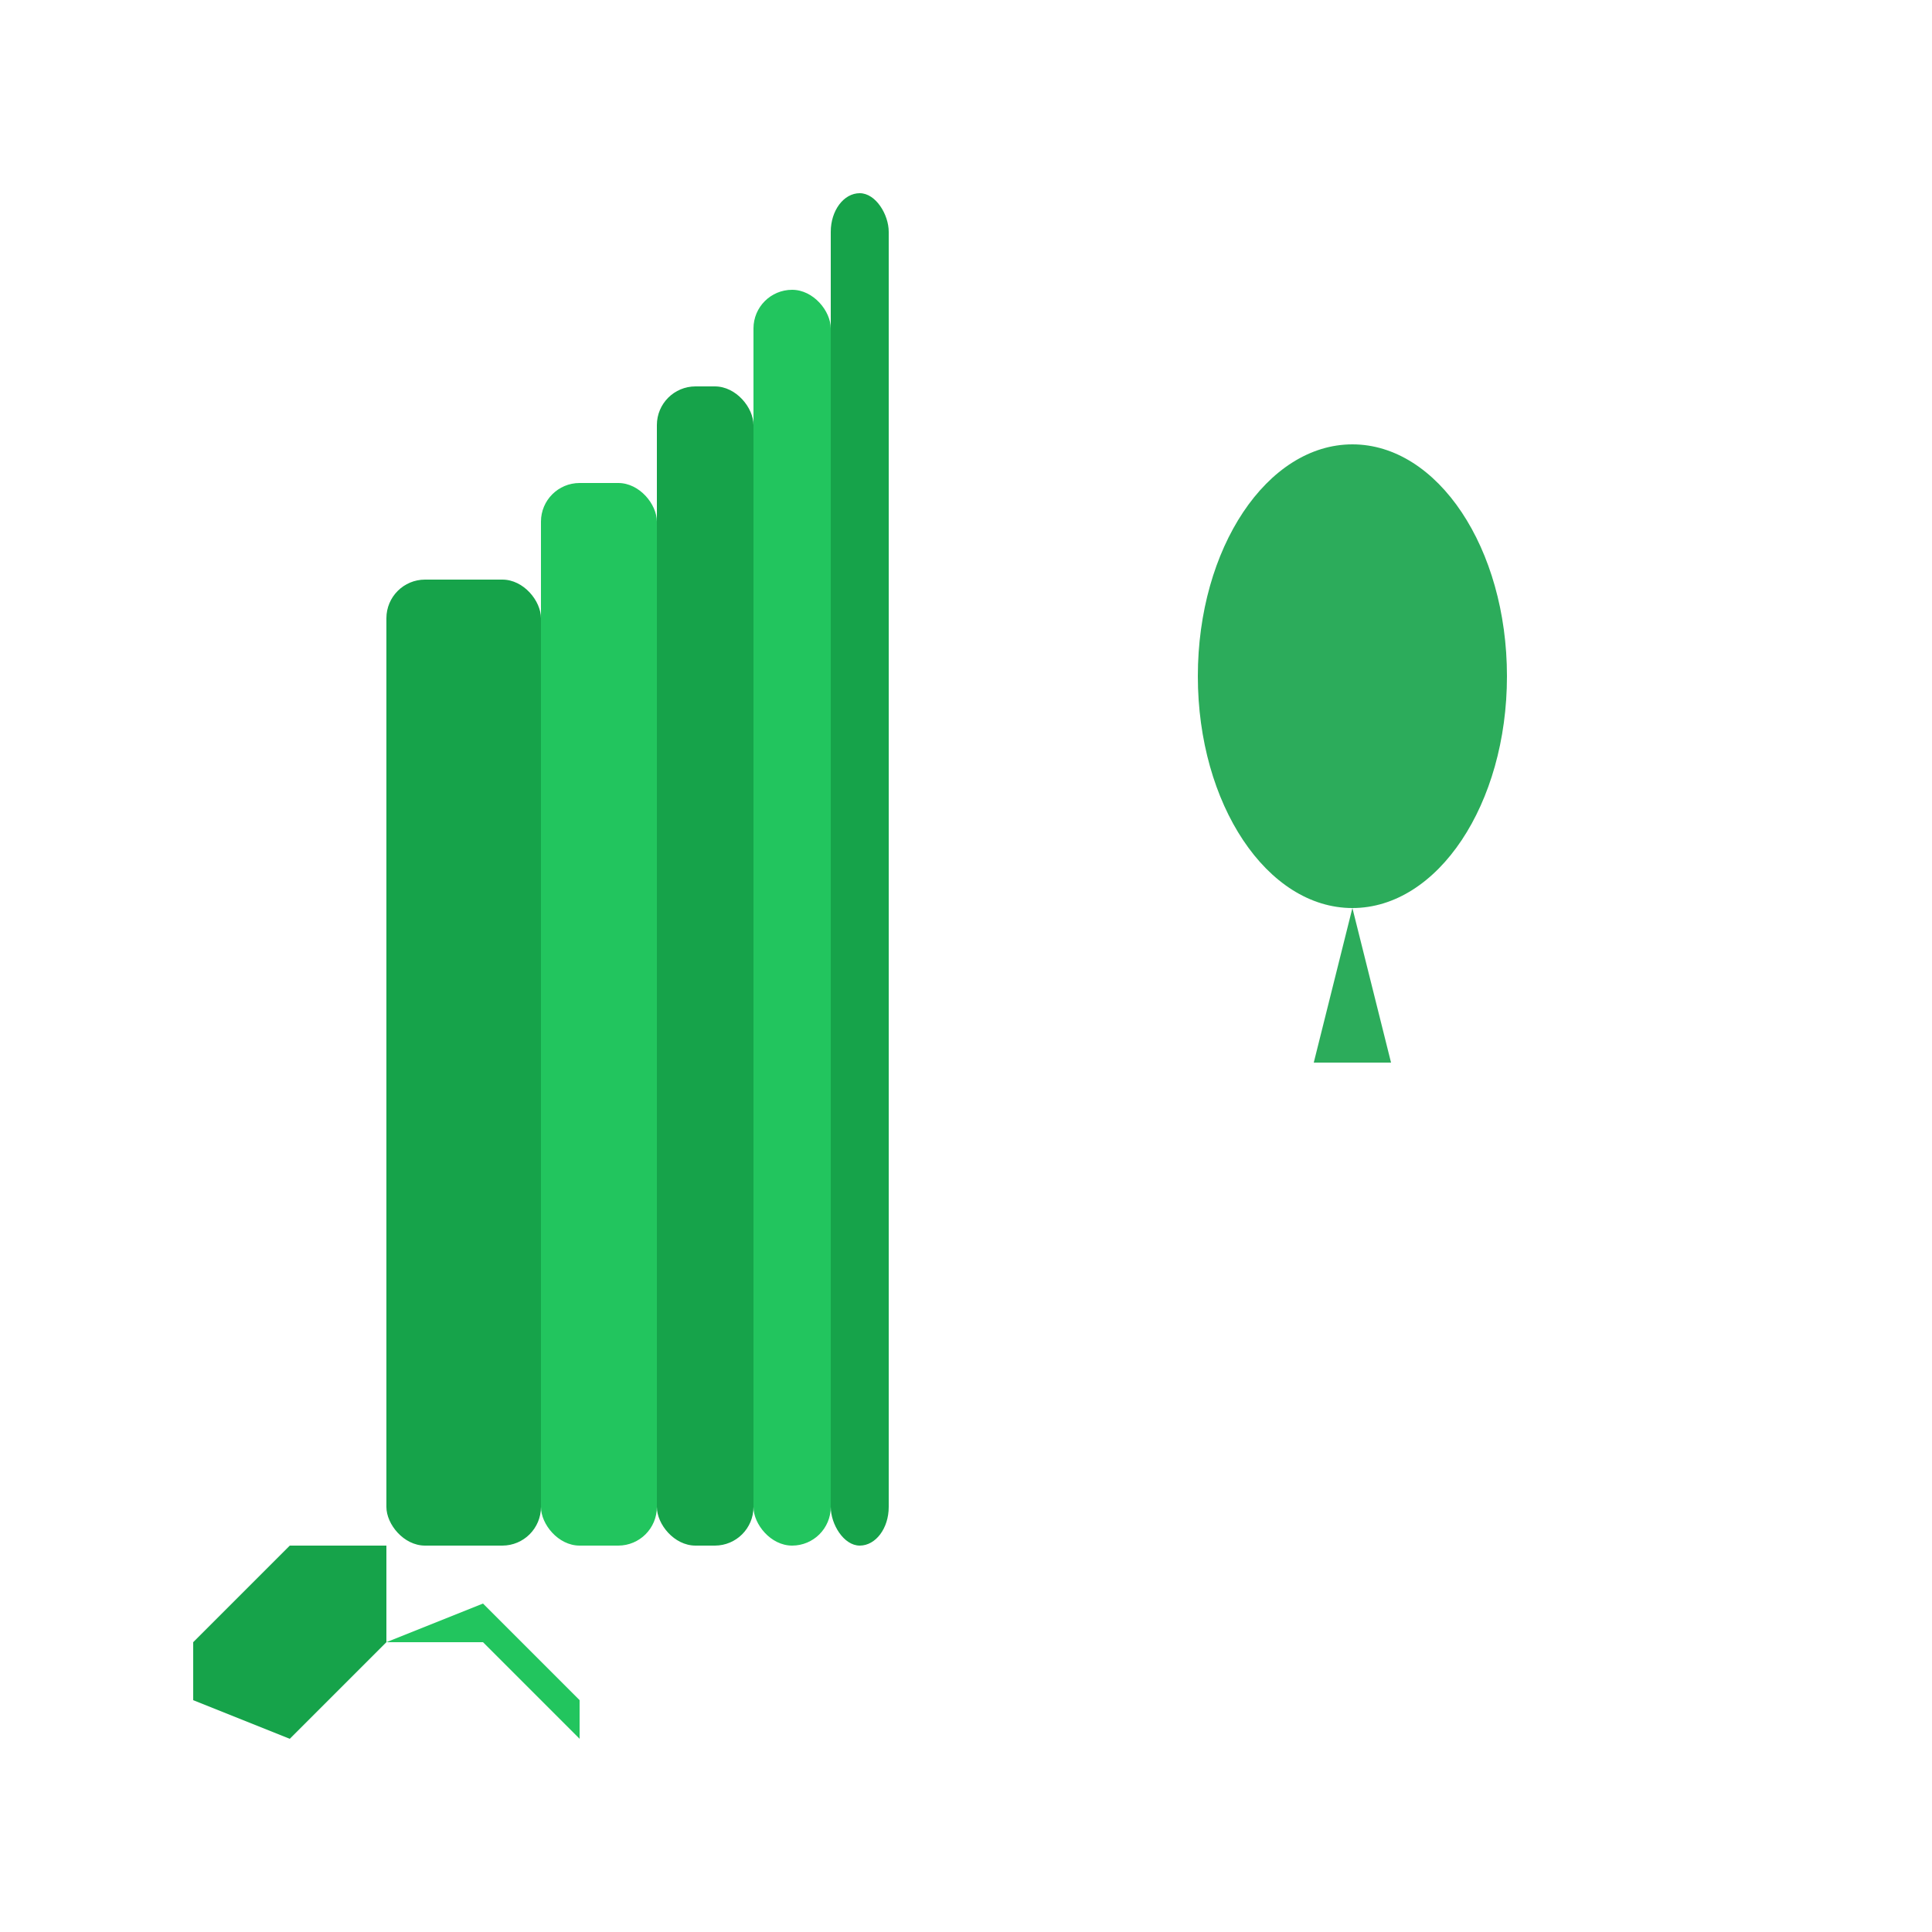
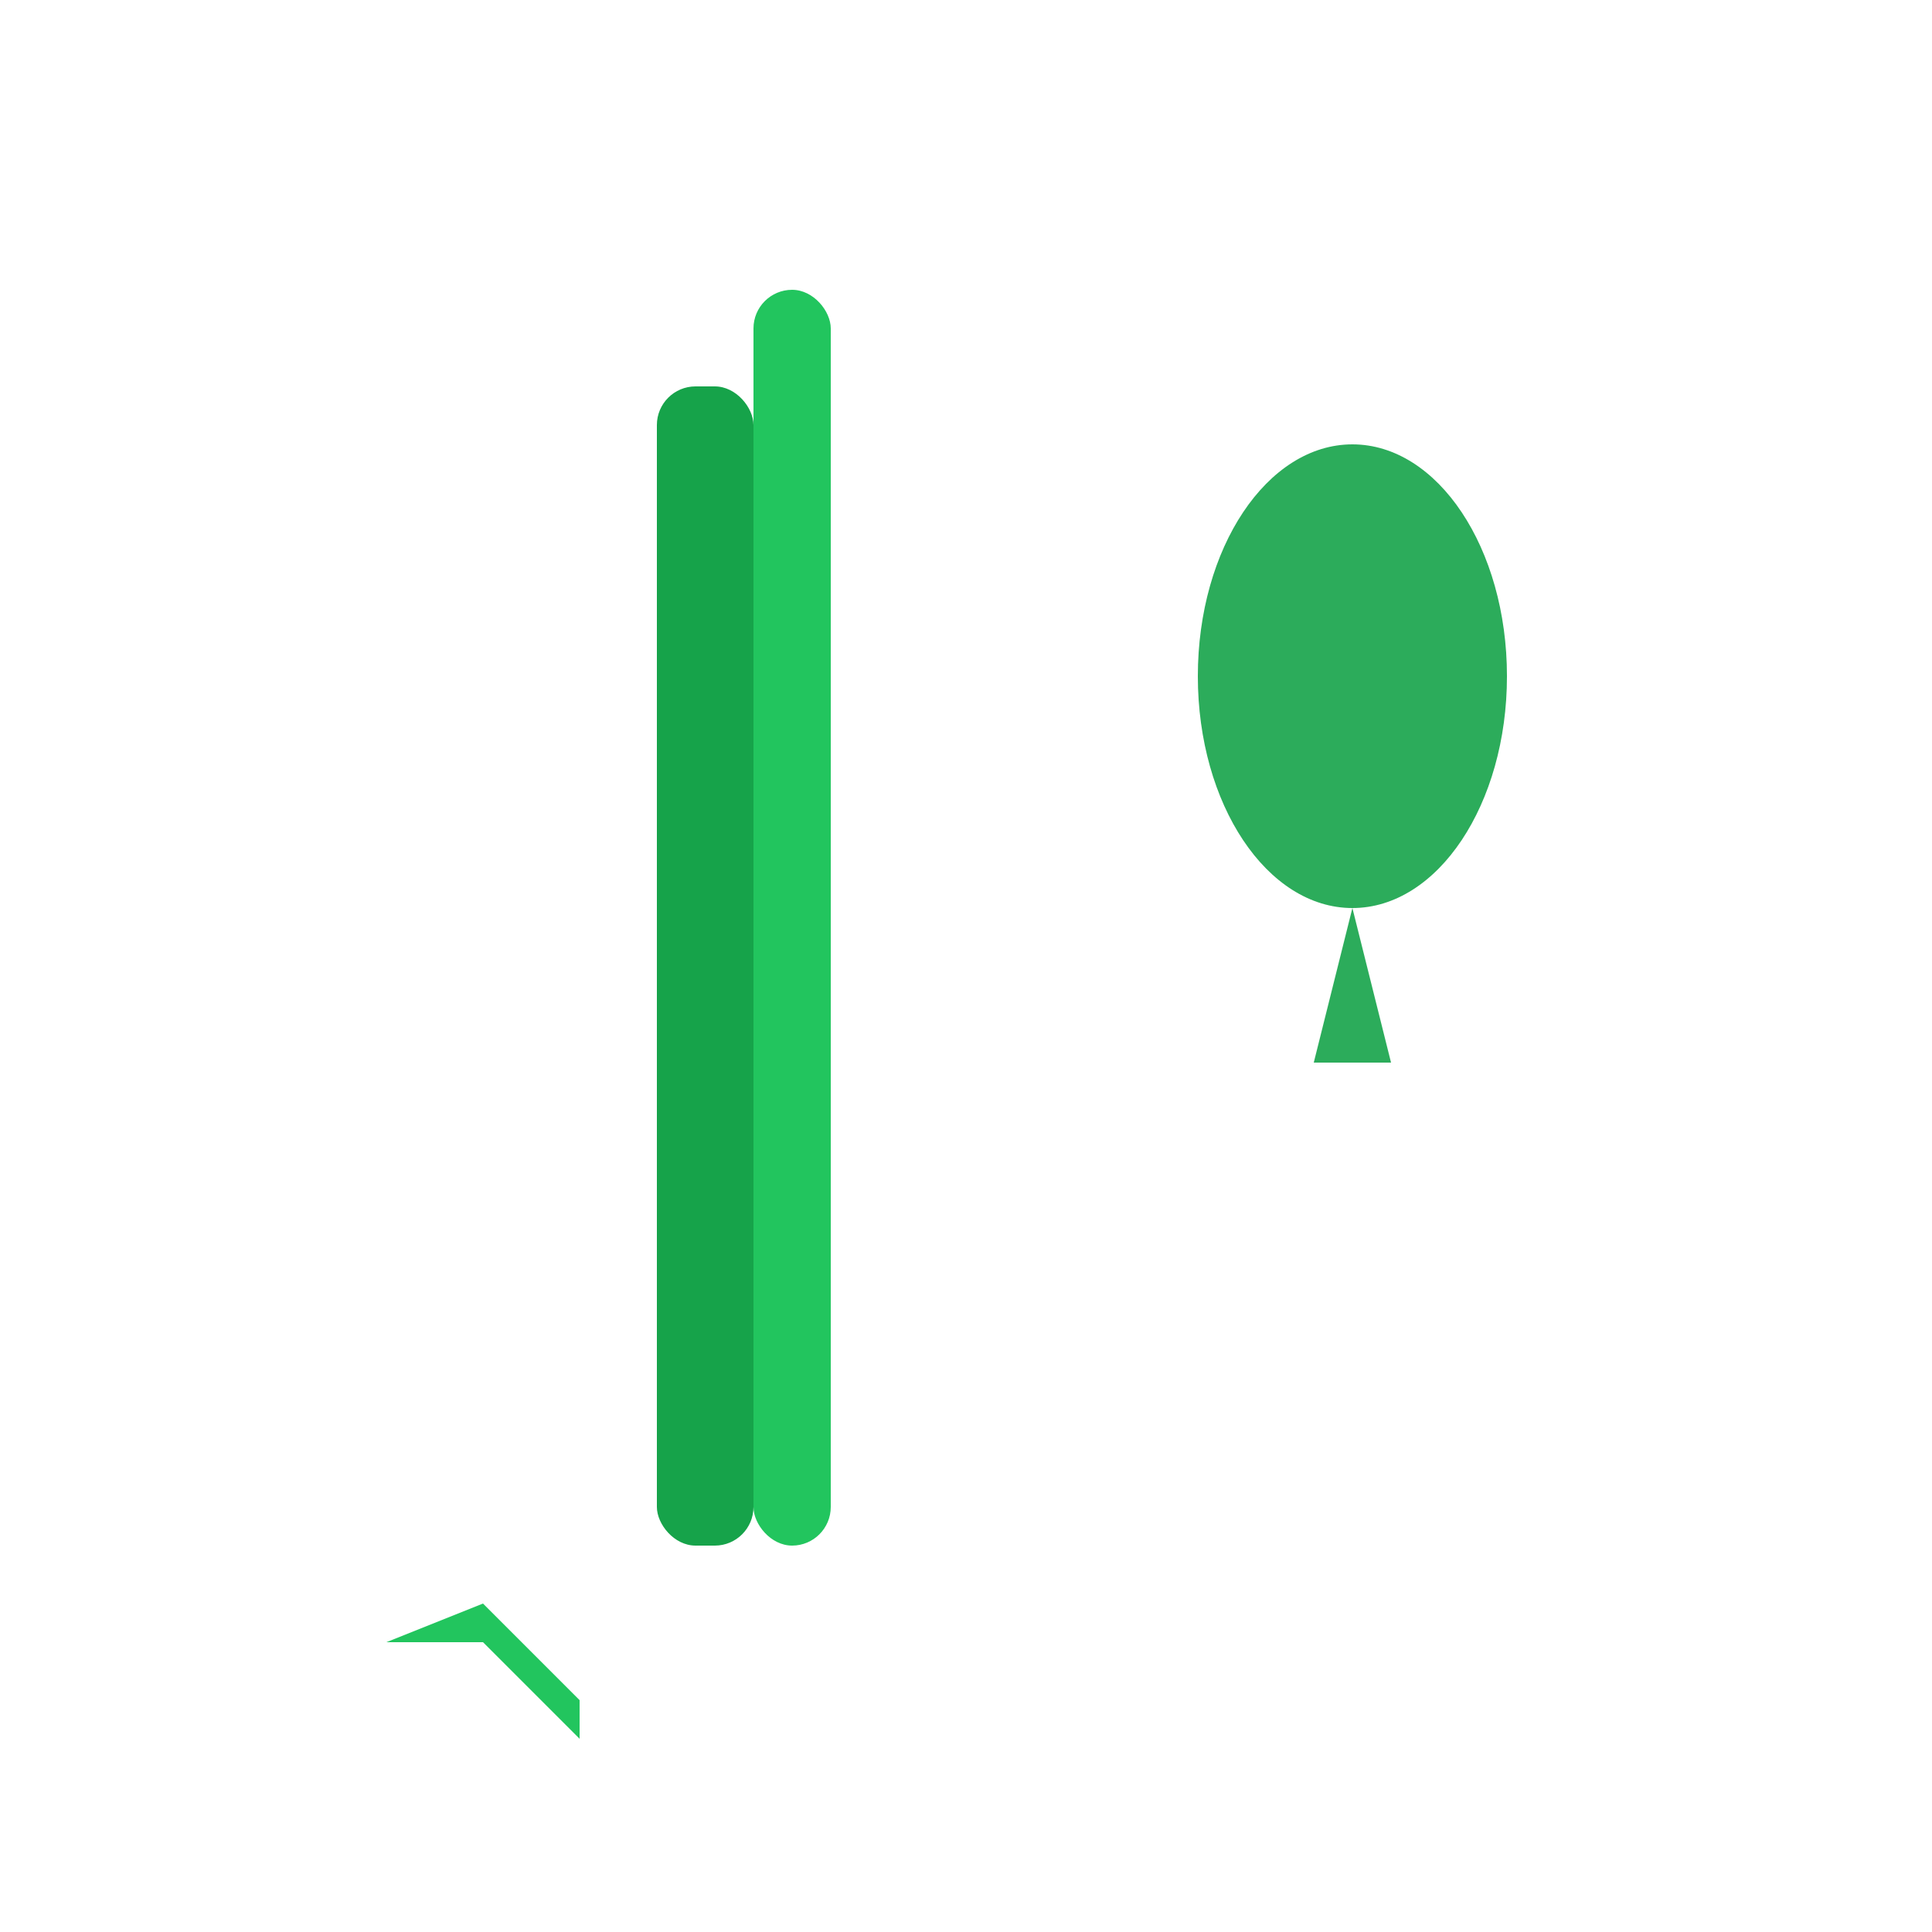
<svg xmlns="http://www.w3.org/2000/svg" viewBox="0 0 100 100">
-   <rect x="20" y="30" width="8" height="50" fill="#16a34a" rx="2" />
-   <rect x="28" y="25" width="6" height="55" fill="#22c55e" rx="2" />
  <rect x="34" y="20" width="5" height="60" fill="#16a34a" rx="2" />
  <rect x="39" y="15" width="4" height="65" fill="#22c55e" rx="2" />
-   <rect x="43" y="10" width="3" height="70" fill="#16a34a" rx="2" />
-   <path d="M20 80 L20 85 L15 90 L10 88 L10 85 L15 80 Z" fill="#16a34a" />
  <path d="M20 85 L25 85 L30 90 L30 88 L25 83 L20 85 Z" fill="#22c55e" />
  <ellipse cx="70" cy="35" rx="8" ry="12" fill="#16a34a" opacity="0.9" />
  <path d="M70 47 L68 55 L72 55 Z" fill="#16a34a" opacity="0.9" />
</svg>